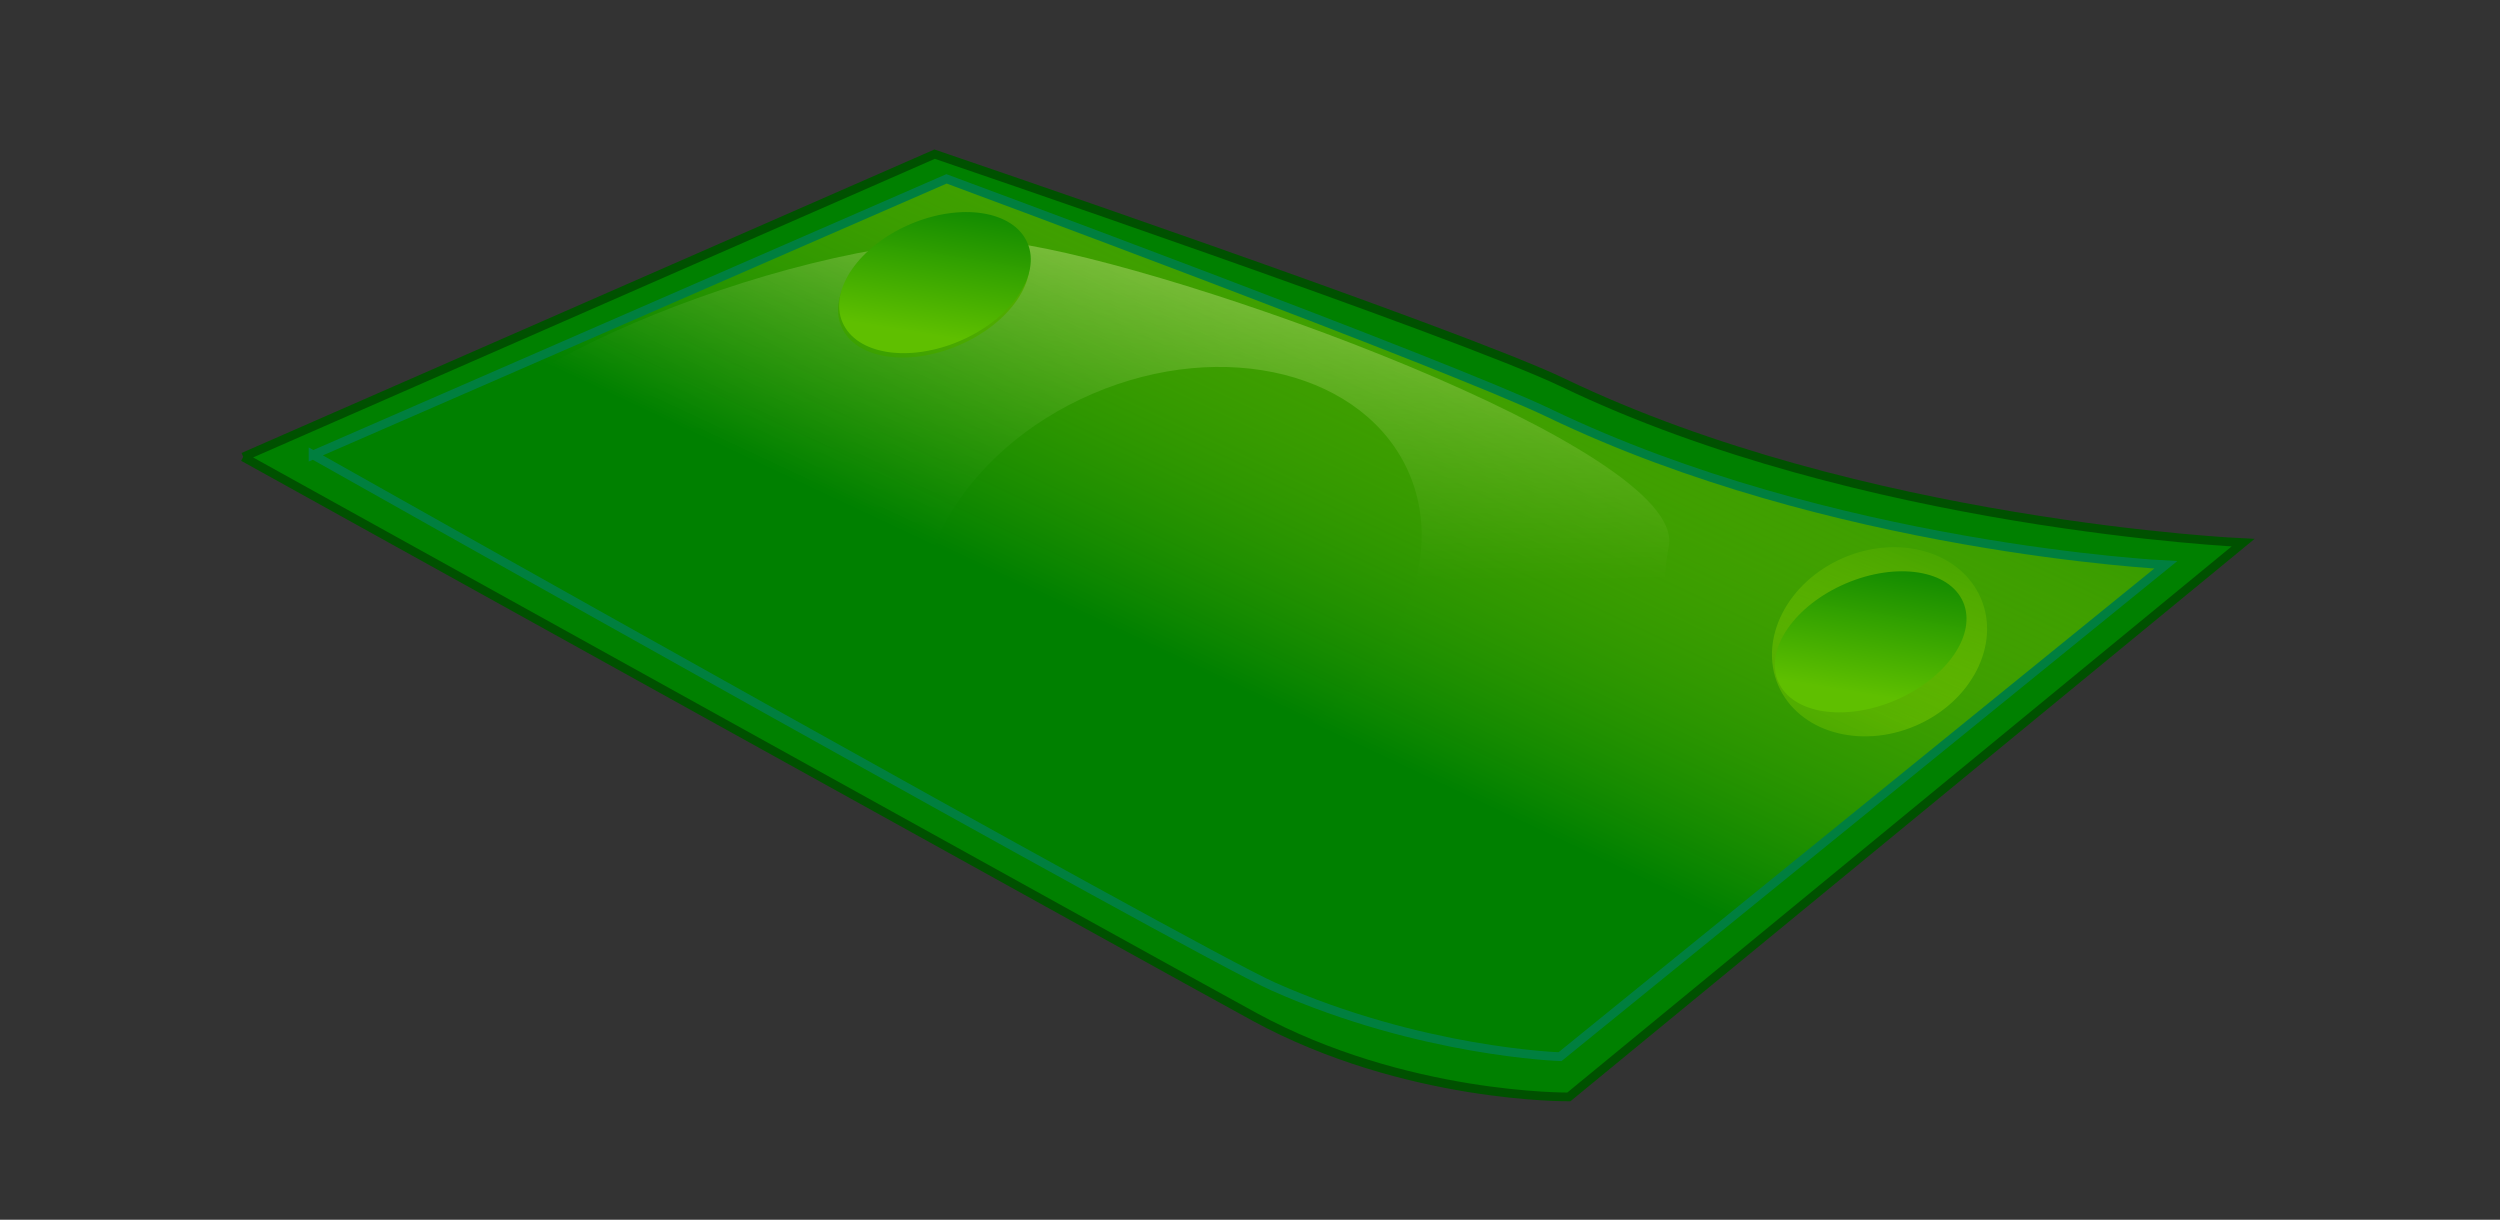
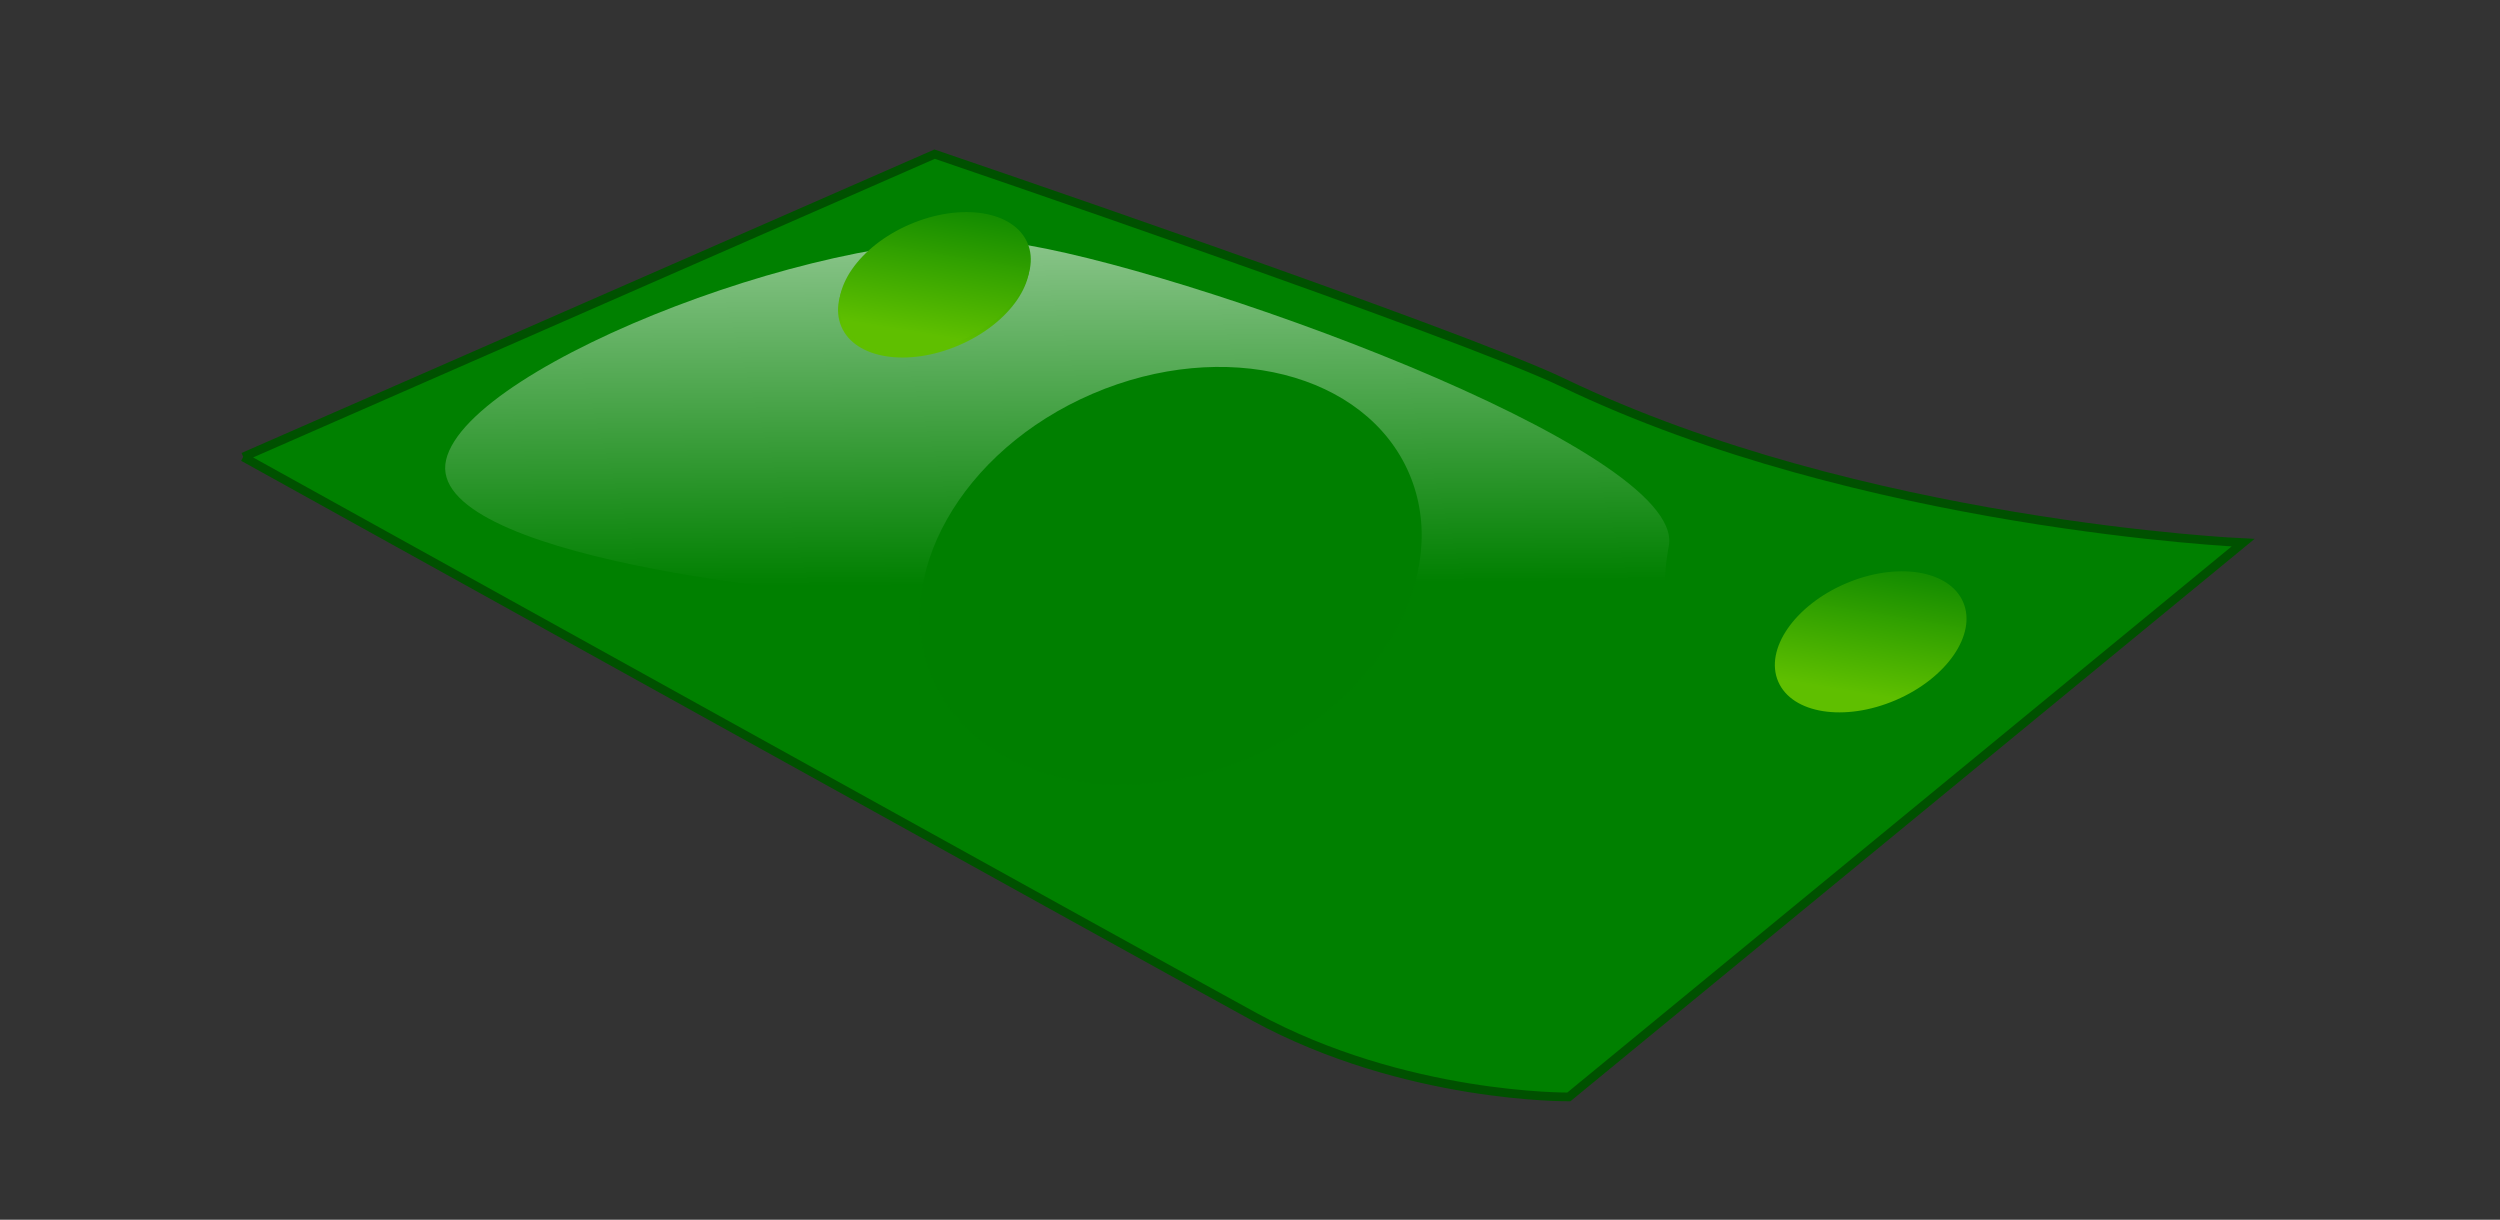
<svg xmlns="http://www.w3.org/2000/svg" xmlns:xlink="http://www.w3.org/1999/xlink" width="572.422" height="279.287">
  <rect width="100%" height="100%" fill="#333333" stroke="none" />
  <defs>
    <radialGradient r="58.841" fy="512.941" fx="179.05" cy="512.941" cx="179.05" gradientTransform="matrix(1,0,0,0.361,0,328.018)" gradientUnits="userSpaceOnUse" id="radialGradient13508" xlink:href="#linearGradient13387" />
    <radialGradient r="58.841" fy="512.941" fx="179.05" cy="512.941" cx="179.05" gradientTransform="matrix(1,0,0,0.361,0,328.018)" gradientUnits="userSpaceOnUse" id="radialGradient13470" xlink:href="#linearGradient13387" />
    <linearGradient y2="555.11" x2="60.352" y1="585.545" x1="162.64" gradientUnits="userSpaceOnUse" id="linearGradient13270" xlink:href="#linearGradient2231" />
    <linearGradient y2="575.414" x2="81.112" y1="522.381" x1="69.839" gradientUnits="userSpaceOnUse" id="linearGradient13268" xlink:href="#linearGradient5073" />
    <linearGradient y2="551.651" x2="0.966" y1="605.493" x1="140.232" gradientUnits="userSpaceOnUse" id="linearGradient13266" xlink:href="#linearGradient12263" />
    <linearGradient y2="579.862" x2="5.929" y1="578.434" x1="144.643" gradientUnits="userSpaceOnUse" id="linearGradient13264" xlink:href="#linearGradient7800" />
    <linearGradient y2="577.43" x2="5.945" y1="578.076" x1="146.429" gradientUnits="userSpaceOnUse" id="linearGradient13262" xlink:href="#linearGradient9592" />
    <linearGradient y2="467.484" x2="275.258" y1="419.502" x1="272.236" gradientUnits="userSpaceOnUse" id="linearGradient5982" xlink:href="#linearGradient5073" />
    <linearGradient id="linearGradient4162">
      <stop stop-color="green" id="stop4164" offset="0" />
      <stop stop-color="yellow" stop-opacity="0" id="stop4166" offset="1" />
    </linearGradient>
    <linearGradient y2="425.563" x2="344.967" y1="462.433" x1="266.68" gradientUnits="userSpaceOnUse" id="linearGradient5980" xlink:href="#linearGradient4162" />
    <radialGradient r="58.841" fy="512.941" fx="179.05" cy="512.941" cx="179.05" gradientTransform="matrix(1,0,0,0.361,0,328.018)" gradientUnits="userSpaceOnUse" id="radialGradient13474" xlink:href="#linearGradient13387" />
    <linearGradient gradientUnits="userSpaceOnUse" y2="468.791" x2="141.071" y1="501.648" x1="248.393" id="linearGradient13393" xlink:href="#linearGradient13387" />
    <linearGradient gradientTransform="matrix(0.514,0,0,0.514,169.538,181.198)" y2="555.11" x2="60.352" y1="585.545" x1="162.64" gradientUnits="userSpaceOnUse" id="linearGradient13361" xlink:href="#linearGradient2231" />
    <linearGradient gradientTransform="matrix(0.514,0,0,0.514,169.538,181.198)" y2="575.414" x2="81.112" y1="522.381" x1="69.839" gradientUnits="userSpaceOnUse" id="linearGradient13364" xlink:href="#linearGradient5073" />
    <linearGradient id="linearGradient13399">
      <stop stop-color="black" id="stop13401" offset="0" />
      <stop stop-color="black" stop-opacity="0" id="stop13403" offset="1" />
    </linearGradient>
    <linearGradient gradientUnits="userSpaceOnUse" y2="550.669" x2="-83.018" y1="627.107" x1="115.368" id="linearGradient13379" xlink:href="#linearGradient13399" />
    <linearGradient y2="551.651" x2="0.966" y1="605.493" x1="140.232" gradientUnits="userSpaceOnUse" id="linearGradient13318" xlink:href="#linearGradient12263" />
    <linearGradient y2="579.862" x2="5.929" y1="578.434" x1="144.643" gradientUnits="userSpaceOnUse" id="linearGradient13316" xlink:href="#linearGradient7800" />
    <linearGradient y2="577.43" x2="5.945" y1="578.076" x1="146.429" gradientUnits="userSpaceOnUse" id="linearGradient13314" xlink:href="#linearGradient9592" />
    <linearGradient id="linearGradient13387">
      <stop stop-color="black" id="stop13389" offset="0" />
      <stop stop-color="black" stop-opacity="0" id="stop13391" offset="1" />
    </linearGradient>
    <radialGradient r="58.841" fy="512.941" fx="179.05" cy="512.941" cx="179.05" gradientTransform="matrix(1,0,0,0.361,0,328.018)" gradientUnits="userSpaceOnUse" id="radialGradient13478" xlink:href="#linearGradient13387" />
    <linearGradient id="linearGradient2231">
      <stop stop-color="black" stop-opacity="0.303" id="stop2233" offset="0" />
      <stop stop-color="black" stop-opacity="0" id="stop2235" offset="1" />
    </linearGradient>
    <linearGradient y2="555.11" x2="60.352" y1="585.545" x1="162.64" gradientUnits="userSpaceOnUse" id="linearGradient13342" xlink:href="#linearGradient2231" />
    <linearGradient id="linearGradient5073">
      <stop stop-color="white" id="stop5075" offset="0" />
      <stop stop-color="white" stop-opacity="0" id="stop5077" offset="1" />
    </linearGradient>
    <linearGradient y2="575.414" x2="81.112" y1="522.381" x1="69.839" gradientUnits="userSpaceOnUse" id="linearGradient13340" xlink:href="#linearGradient5073" />
    <linearGradient id="linearGradient12263">
      <stop stop-color="#ff8915" offset="0" id="stop12265" />
      <stop stop-color="yellow" offset="1" id="stop12267" />
    </linearGradient>
    <linearGradient y2="551.651" x2="0.966" y1="605.493" x1="140.232" gradientUnits="userSpaceOnUse" id="linearGradient13338" xlink:href="#linearGradient12263" />
    <linearGradient id="linearGradient7800">
      <stop stop-color="#f60" id="stop7802" offset="0" />
      <stop stop-color="yellow" id="stop7804" offset="1" />
    </linearGradient>
    <linearGradient y2="579.862" x2="5.929" y1="578.434" x1="144.643" gradientUnits="userSpaceOnUse" id="linearGradient13336" xlink:href="#linearGradient7800" />
    <linearGradient id="linearGradient9592">
      <stop stop-color="#cd5200" offset="0" id="stop9594" />
      <stop stop-color="#caca00" offset="1" id="stop9596" />
    </linearGradient>
    <linearGradient y2="577.43" x2="5.945" y1="578.076" x1="146.429" gradientUnits="userSpaceOnUse" id="linearGradient13334" xlink:href="#linearGradient9592" />
    <radialGradient r="58.841" fy="512.941" fx="179.05" cy="512.941" cx="179.05" gradientTransform="matrix(1,0,0,0.361,0,328.018)" gradientUnits="userSpaceOnUse" id="radialGradient13821" xlink:href="#linearGradient13387" />
    <linearGradient y2="-Infinity" x2="-0.003" y1="-Infinity" x1="1.005" id="linearGradient13823" xlink:href="#linearGradient9592" />
    <linearGradient y2="-Infinity" x2="-0.004" y1="-Infinity" x1="0.992" id="linearGradient13825" xlink:href="#linearGradient7800" />
    <linearGradient y2="-Infinity" x2="-0.039" y1="Infinity" x1="0.961" id="linearGradient13827" xlink:href="#linearGradient12263" />
    <linearGradient y2="0.914" x2="0.244" y1="-0.512" x1="0.131" id="linearGradient13829" xlink:href="#linearGradient5073" />
    <linearGradient y2="0.199" x2="0.011" y1="0.947" x1="0.936" id="linearGradient13831" xlink:href="#linearGradient2231" />
    <linearGradient y2="425.563" x2="344.967" y1="462.433" x1="266.68" gradientUnits="userSpaceOnUse" id="linearGradient13833" xlink:href="#linearGradient4162" />
    <linearGradient y2="467.484" x2="275.258" y1="419.502" x1="272.236" gradientUnits="userSpaceOnUse" id="linearGradient13835" xlink:href="#linearGradient5073" />
    <radialGradient r="58.841" fy="512.941" fx="179.05" cy="512.941" cx="179.05" gradientTransform="matrix(1,0,0,0.361,0,328.018)" gradientUnits="userSpaceOnUse" id="radialGradient13837" xlink:href="#linearGradient13387" />
    <linearGradient y2="-Infinity" x2="-0.003" y1="-Infinity" x1="1.005" id="linearGradient13839" xlink:href="#linearGradient9592" />
    <linearGradient y2="-Infinity" x2="-0.004" y1="-Infinity" x1="0.992" id="linearGradient13841" xlink:href="#linearGradient7800" />
    <linearGradient y2="-Infinity" x2="-0.039" y1="Infinity" x1="0.961" id="linearGradient13843" xlink:href="#linearGradient12263" />
    <linearGradient y2="-Infinity" x2="-0.642" y1="Infinity" x1="0.782" id="linearGradient13845" xlink:href="#linearGradient13399" />
    <linearGradient y2="0.914" x2="0.244" y1="-0.512" x1="0.131" id="linearGradient13847" xlink:href="#linearGradient5073" />
    <linearGradient y2="0.199" x2="0.011" y1="0.947" x1="0.936" id="linearGradient13849" xlink:href="#linearGradient2231" />
    <linearGradient y2="0.308" x2="-1.035" y1="1.881" x1="0.853" id="linearGradient13851" xlink:href="#linearGradient13387" />
    <radialGradient r="58.841" fy="512.941" fx="179.05" cy="512.941" cx="179.05" gradientTransform="matrix(1,0,0,0.361,0,328.018)" gradientUnits="userSpaceOnUse" id="radialGradient13853" xlink:href="#linearGradient13387" />
    <linearGradient y2="-Infinity" x2="-0.003" y1="-Infinity" x1="1.005" id="linearGradient13855" xlink:href="#linearGradient9592" />
    <linearGradient y2="-Infinity" x2="-0.004" y1="-Infinity" x1="0.992" id="linearGradient13857" xlink:href="#linearGradient7800" />
    <linearGradient y2="-Infinity" x2="-0.039" y1="Infinity" x1="0.961" id="linearGradient13859" xlink:href="#linearGradient12263" />
    <linearGradient y2="0.914" x2="0.244" y1="-0.512" x1="0.131" id="linearGradient13861" xlink:href="#linearGradient5073" />
    <linearGradient y2="0.199" x2="0.011" y1="0.947" x1="0.936" id="linearGradient13863" xlink:href="#linearGradient2231" />
    <linearGradient y2="0.865" x2="0.388" y1="-0.645" x1="0.36" id="linearGradient13866" xlink:href="#linearGradient5073" />
    <linearGradient y2="-0.116" x2="0.756" y1="0.359" x1="0.278" id="linearGradient13869" xlink:href="#linearGradient4162" />
    <linearGradient id="svg_4">
      <stop offset="0" stop-color="#007f00" />
      <stop offset="1" stop-color="#ff80ff" />
    </linearGradient>
    <linearGradient y2="0.996" x2="0" y1="0.059" x1="0.73" id="svg_5">
      <stop offset="0" stop-color="#007f00" />
      <stop offset="0.836" stop-opacity="0.996" stop-color="#56ff56" />
    </linearGradient>
    <linearGradient y2="1" x2="0" y1="0.242" x1="0.766" id="svg_6">
      <stop offset="0" stop-color="#007f00" />
      <stop offset="0.844" stop-opacity="0.996" stop-color="#aaffaa" />
      <stop offset="1" stop-opacity="0.996" stop-color="#aaffaa" />
    </linearGradient>
    <radialGradient cy="0.488" cx="0.477" spreadMethod="pad" id="svg_7">
      <stop offset="0" stop-color="#007f00" />
      <stop offset="0.539" stop-opacity="0.996" stop-color="#aaffaa" />
      <stop offset="0.844" stop-opacity="0.996" stop-color="#aaffaa" />
      <stop offset="1" stop-opacity="0.996" stop-color="#aaffaa" />
    </radialGradient>
    <linearGradient y2="0.75" x2="0.738" id="svg_9">
      <stop offset="0" stop-color="#007f00" />
      <stop offset="1" stop-opacity="0.996" stop-color="#5fbf00" />
    </linearGradient>
  </defs>
  <g>
    <title>Layer 1</title>
    <g transform="matrix(1.331 0 0 1.331 -59.273 -673.555)" id="g13742">
      <path fill="url(#linearGradient13823)" stroke="#000000" id="path13744" d="m321.774,613.196a69.659,30.374 0 1 1 -139.319,0a69.659,30.374 0 1 1 139.319,0z" />
      <path fill="url(#linearGradient13825)" stroke="#000000" id="path13746" d="m321.148,605.108a69.643,32.5 0 1 1 -139.286,0a69.643,32.5 0 1 1 139.286,0z" />
      <path fill="none" fill-rule="evenodd" stroke="#000000" stroke-width="1px" d="m181.862,605.108l0.61,9.094l0.462,3.048l-0.126,-6.594" id="path13748" />
      <path fill="none" fill-rule="evenodd" stroke="#000000" stroke-width="1px" d="m321.111,603.806l0.505,9.218l-0.505,4.041l-0.379,-7.955l-0.126,0" id="path13750" />
      <path fill="#000000" fill-opacity="0.468" fill-rule="evenodd" stroke-width="1px" d="m190.801,620.979l0.077,6.819c6.965,7.351 30.728,12.876 41.514,15.089l0.077,-6.692c-11.519,-0.055 -34.132,-7.093 -41.281,-14.71" id="path13752" />
      <path fill="#000000" fill-opacity="0.468" fill-rule="evenodd" stroke-width="1px" d="m276.254,635.594l0.077,6.061c5.802,-0.597 28.85,-3.039 42.335,-19.509l0.077,-8.965c-8.588,12.093 -29.733,21.185 -40.966,21.403" id="path13754" />
-       <path fill="url(#linearGradient13827)" stroke="#000000" id="path13756" d="m315.296,604.816a63.79,28.511 0 1 1 -127.58,0a63.79,28.511 0 1 1 127.58,0z" />
      <path fill="url(#linearGradient13829)" fill-rule="evenodd" stroke-width="1px" d="m281.967,612.897c9.596,-9.596 16.162,-15.152 7.071,-23.739c-9.091,-8.586 -29.294,-12.627 -48.992,-11.112c-19.698,1.515 -36.871,7.576 -42.931,16.668c-6.061,9.091 -4.546,16.162 1.01,20.203c5.556,4.041 13.132,4.546 13.132,4.546" id="path13758" />
      <path fill="url(#linearGradient13831)" fill-rule="evenodd" stroke="#000000" stroke-width="1px" d="m195.599,612.645c4.692,4.034 10.043,7.994 20.708,11.364l89.904,-24.749c-2.969,-6.302 -9.409,-10.868 -20.456,-13.132l-31.82,-2.778l-30.81,6.313l34.85,4.546l-62.377,18.435" id="path13760" />
    </g>
    <path fill="#008000" fill-rule="evenodd" stroke="#005100" stroke-width="2" id="path13771" d="m55.702,104.633c0,0 212.855,118.03 231.562,128.209c34.455,18.75 71.954,18.316 71.954,18.316l154.375,-126.901c0,0 -87.653,-3.925 -155.683,-36.631c-23.874,-11.478 -143.908,-52.33 -143.908,-52.33l-158.299,69.338z" />
    <path fill="url(#linearGradient13866)" fill-rule="evenodd" stroke-width="1px" id="path13775" d="m205.497,136.685c-18.316,0 -108.585,-9.158 -103.352,-31.398c5.233,-22.24 91.578,-54.947 129.518,-49.714c37.939,5.233 154.375,47.097 150.45,69.338c-3.925,22.24 6.541,7.85 6.541,7.85" />
    <ellipse transform="rotate(66.769 268.063 131.845)" ry="59.403" rx="45.366" id="svg_3" cy="131.845" cx="268.063" stroke-dasharray="2,2" stroke-width="99" fill="#007f00" />
-     <ellipse id="svg_8" transform="rotate(66.769 430.352 146.949)" ry="25.249" rx="20.926" cy="146.949" cx="430.352" stroke-dasharray="2,2" stroke-width="0" fill="url(#svg_9)" />
    <ellipse id="svg_10" transform="rotate(66.769 213.828 65.713)" ry="23.046" rx="14.526" cy="65.713" cx="213.828" stroke-dasharray="2,2" stroke-width="99" fill="url(#svg_9)" />
-     <path fill="url(#linearGradient13869)" fill-rule="evenodd" stroke="#007f3f" stroke-width="2" id="path13773" d="m71.681,104.157c0,0 201.355,113.485 219.823,121.71c33.855,15.075 65.691,16.079 65.691,16.079l138.699,-112.619c0,0 -76.669,-3.726 -141.25,-34.774c-22.664,-10.896 -137.921,-53.602 -137.921,-53.602l-145.042,63.207z" />
    <ellipse id="svg_11" transform="rotate(66.769 428.328 146.963)" ry="23.046" rx="14.526" cy="146.963" cx="428.327" stroke-dasharray="2,2" stroke-width="99" fill="url(#svg_9)" />
    <ellipse id="svg_12" transform="rotate(66.769 214.078 64.713)" ry="23.046" rx="14.526" cy="64.714" cx="214.078" stroke-dasharray="2,2" stroke-width="99" fill="url(#svg_9)" />
  </g>
</svg>